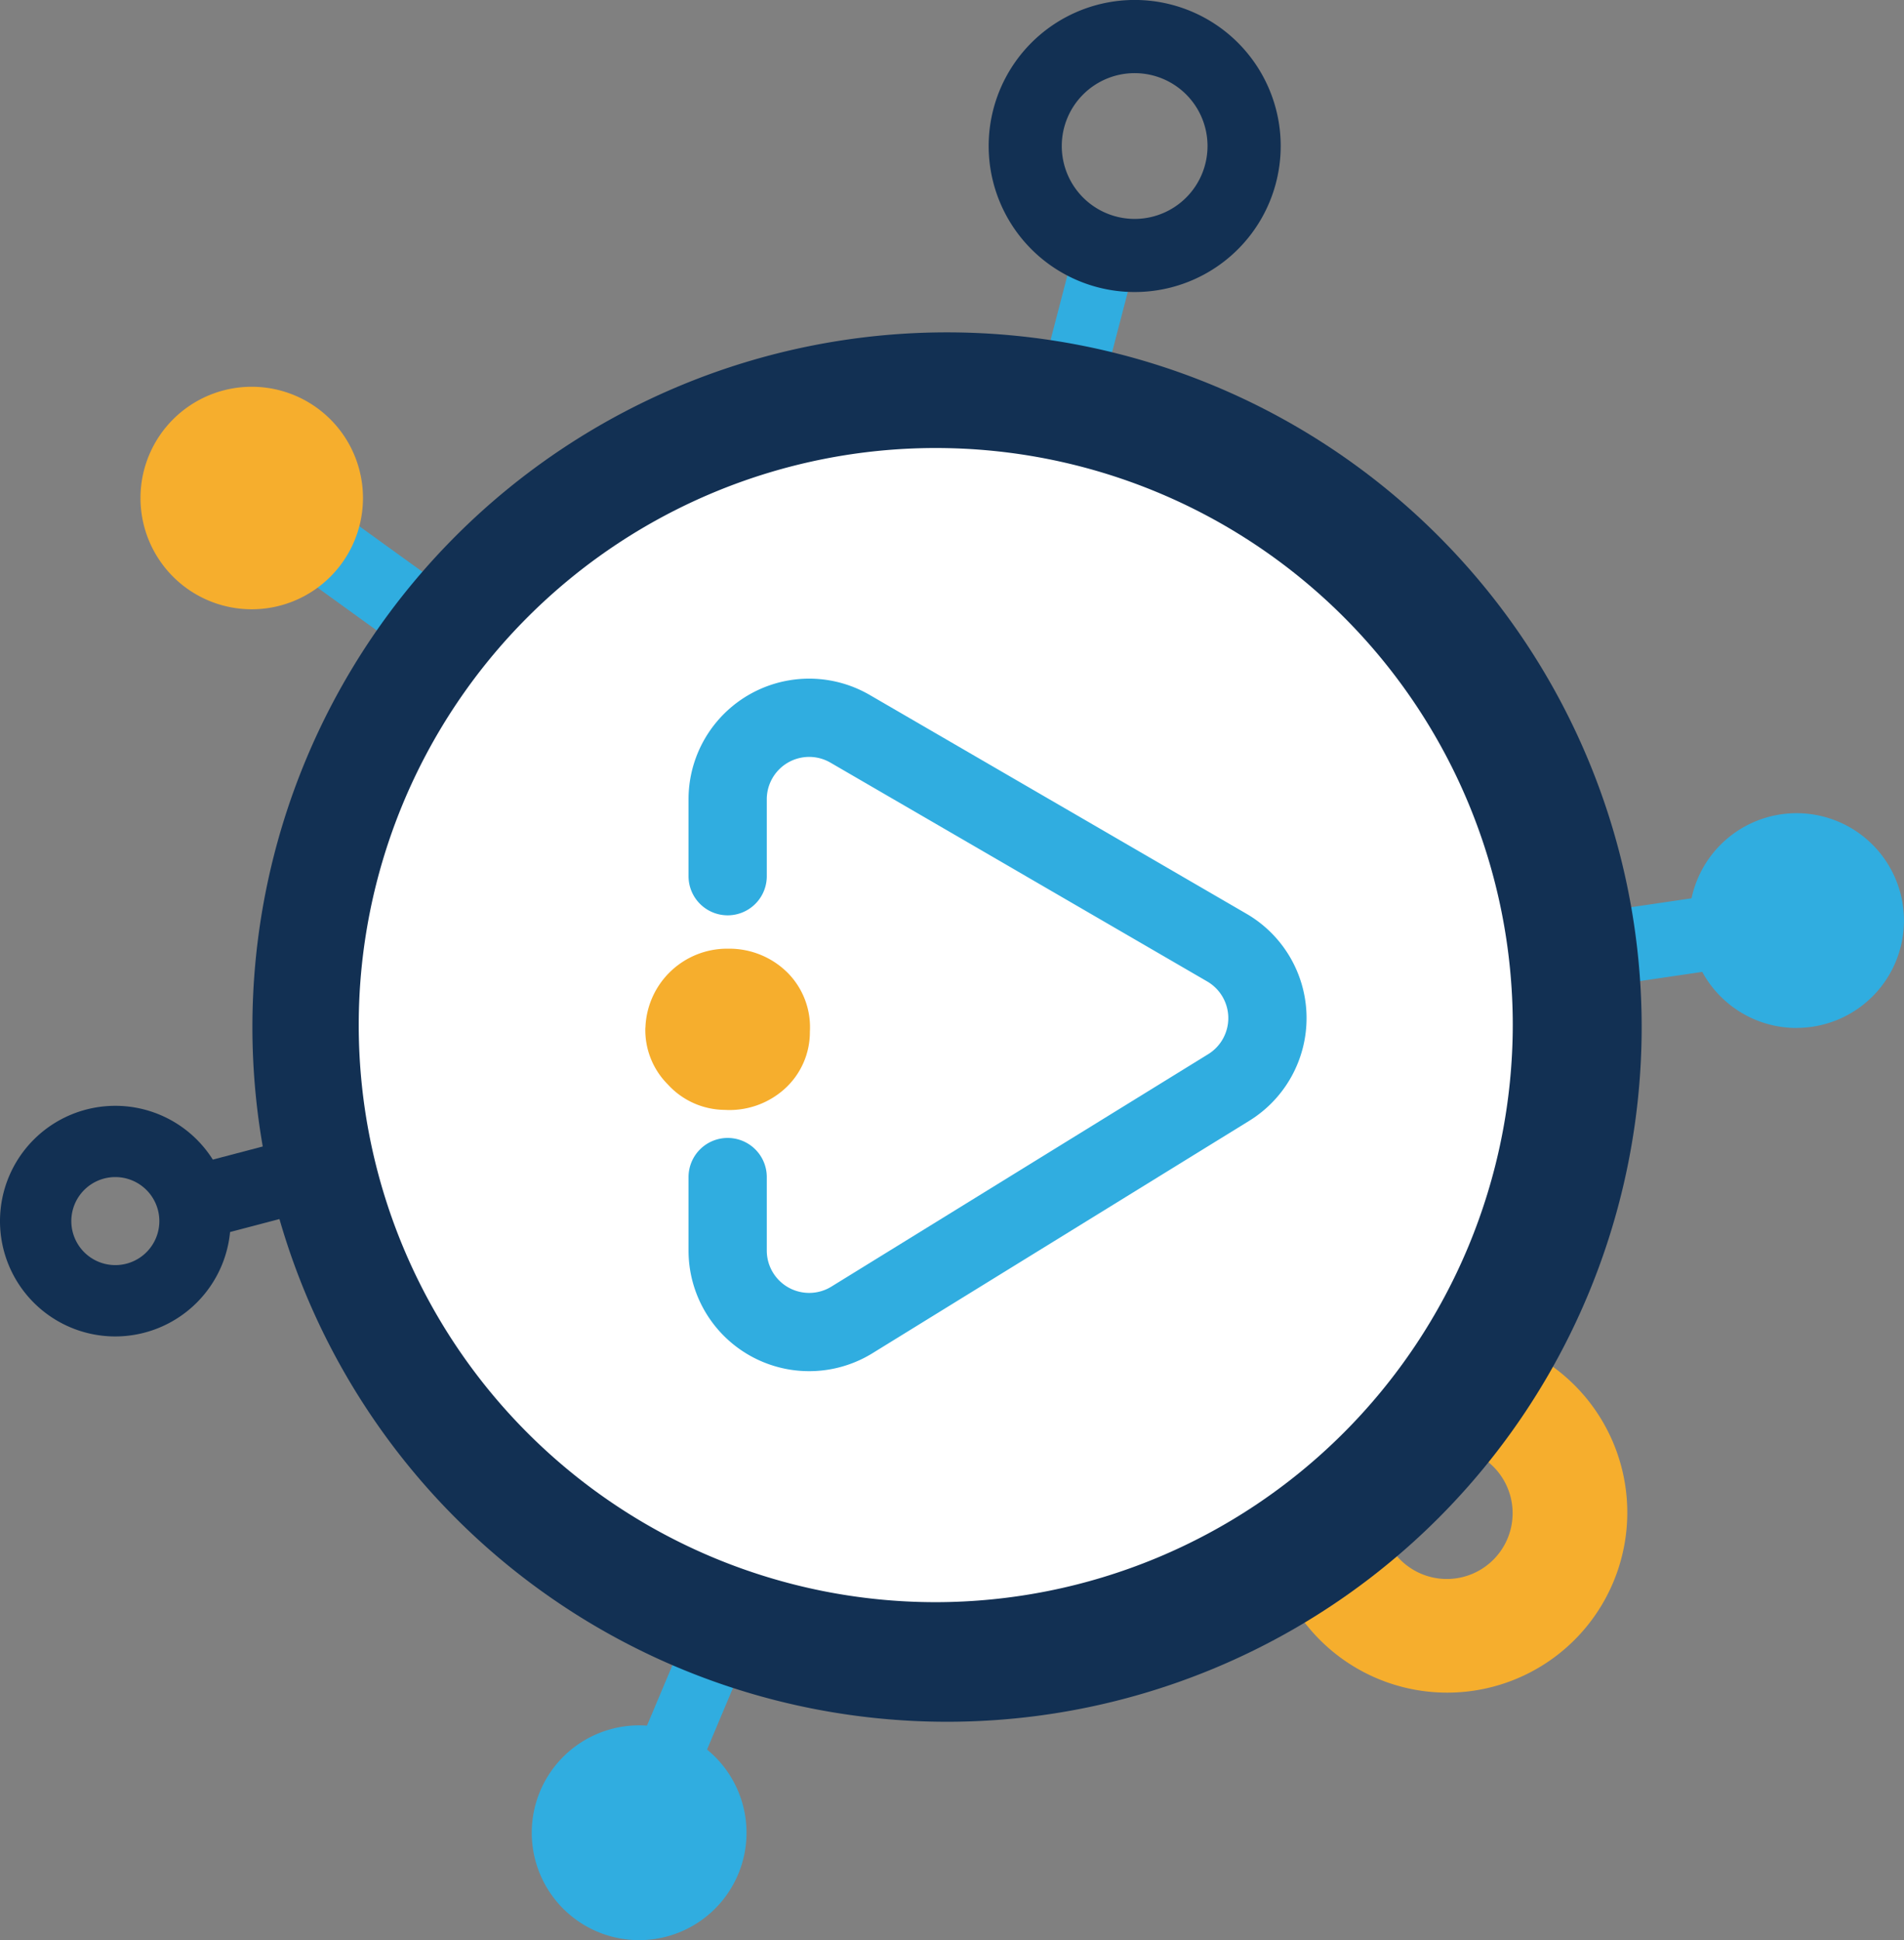
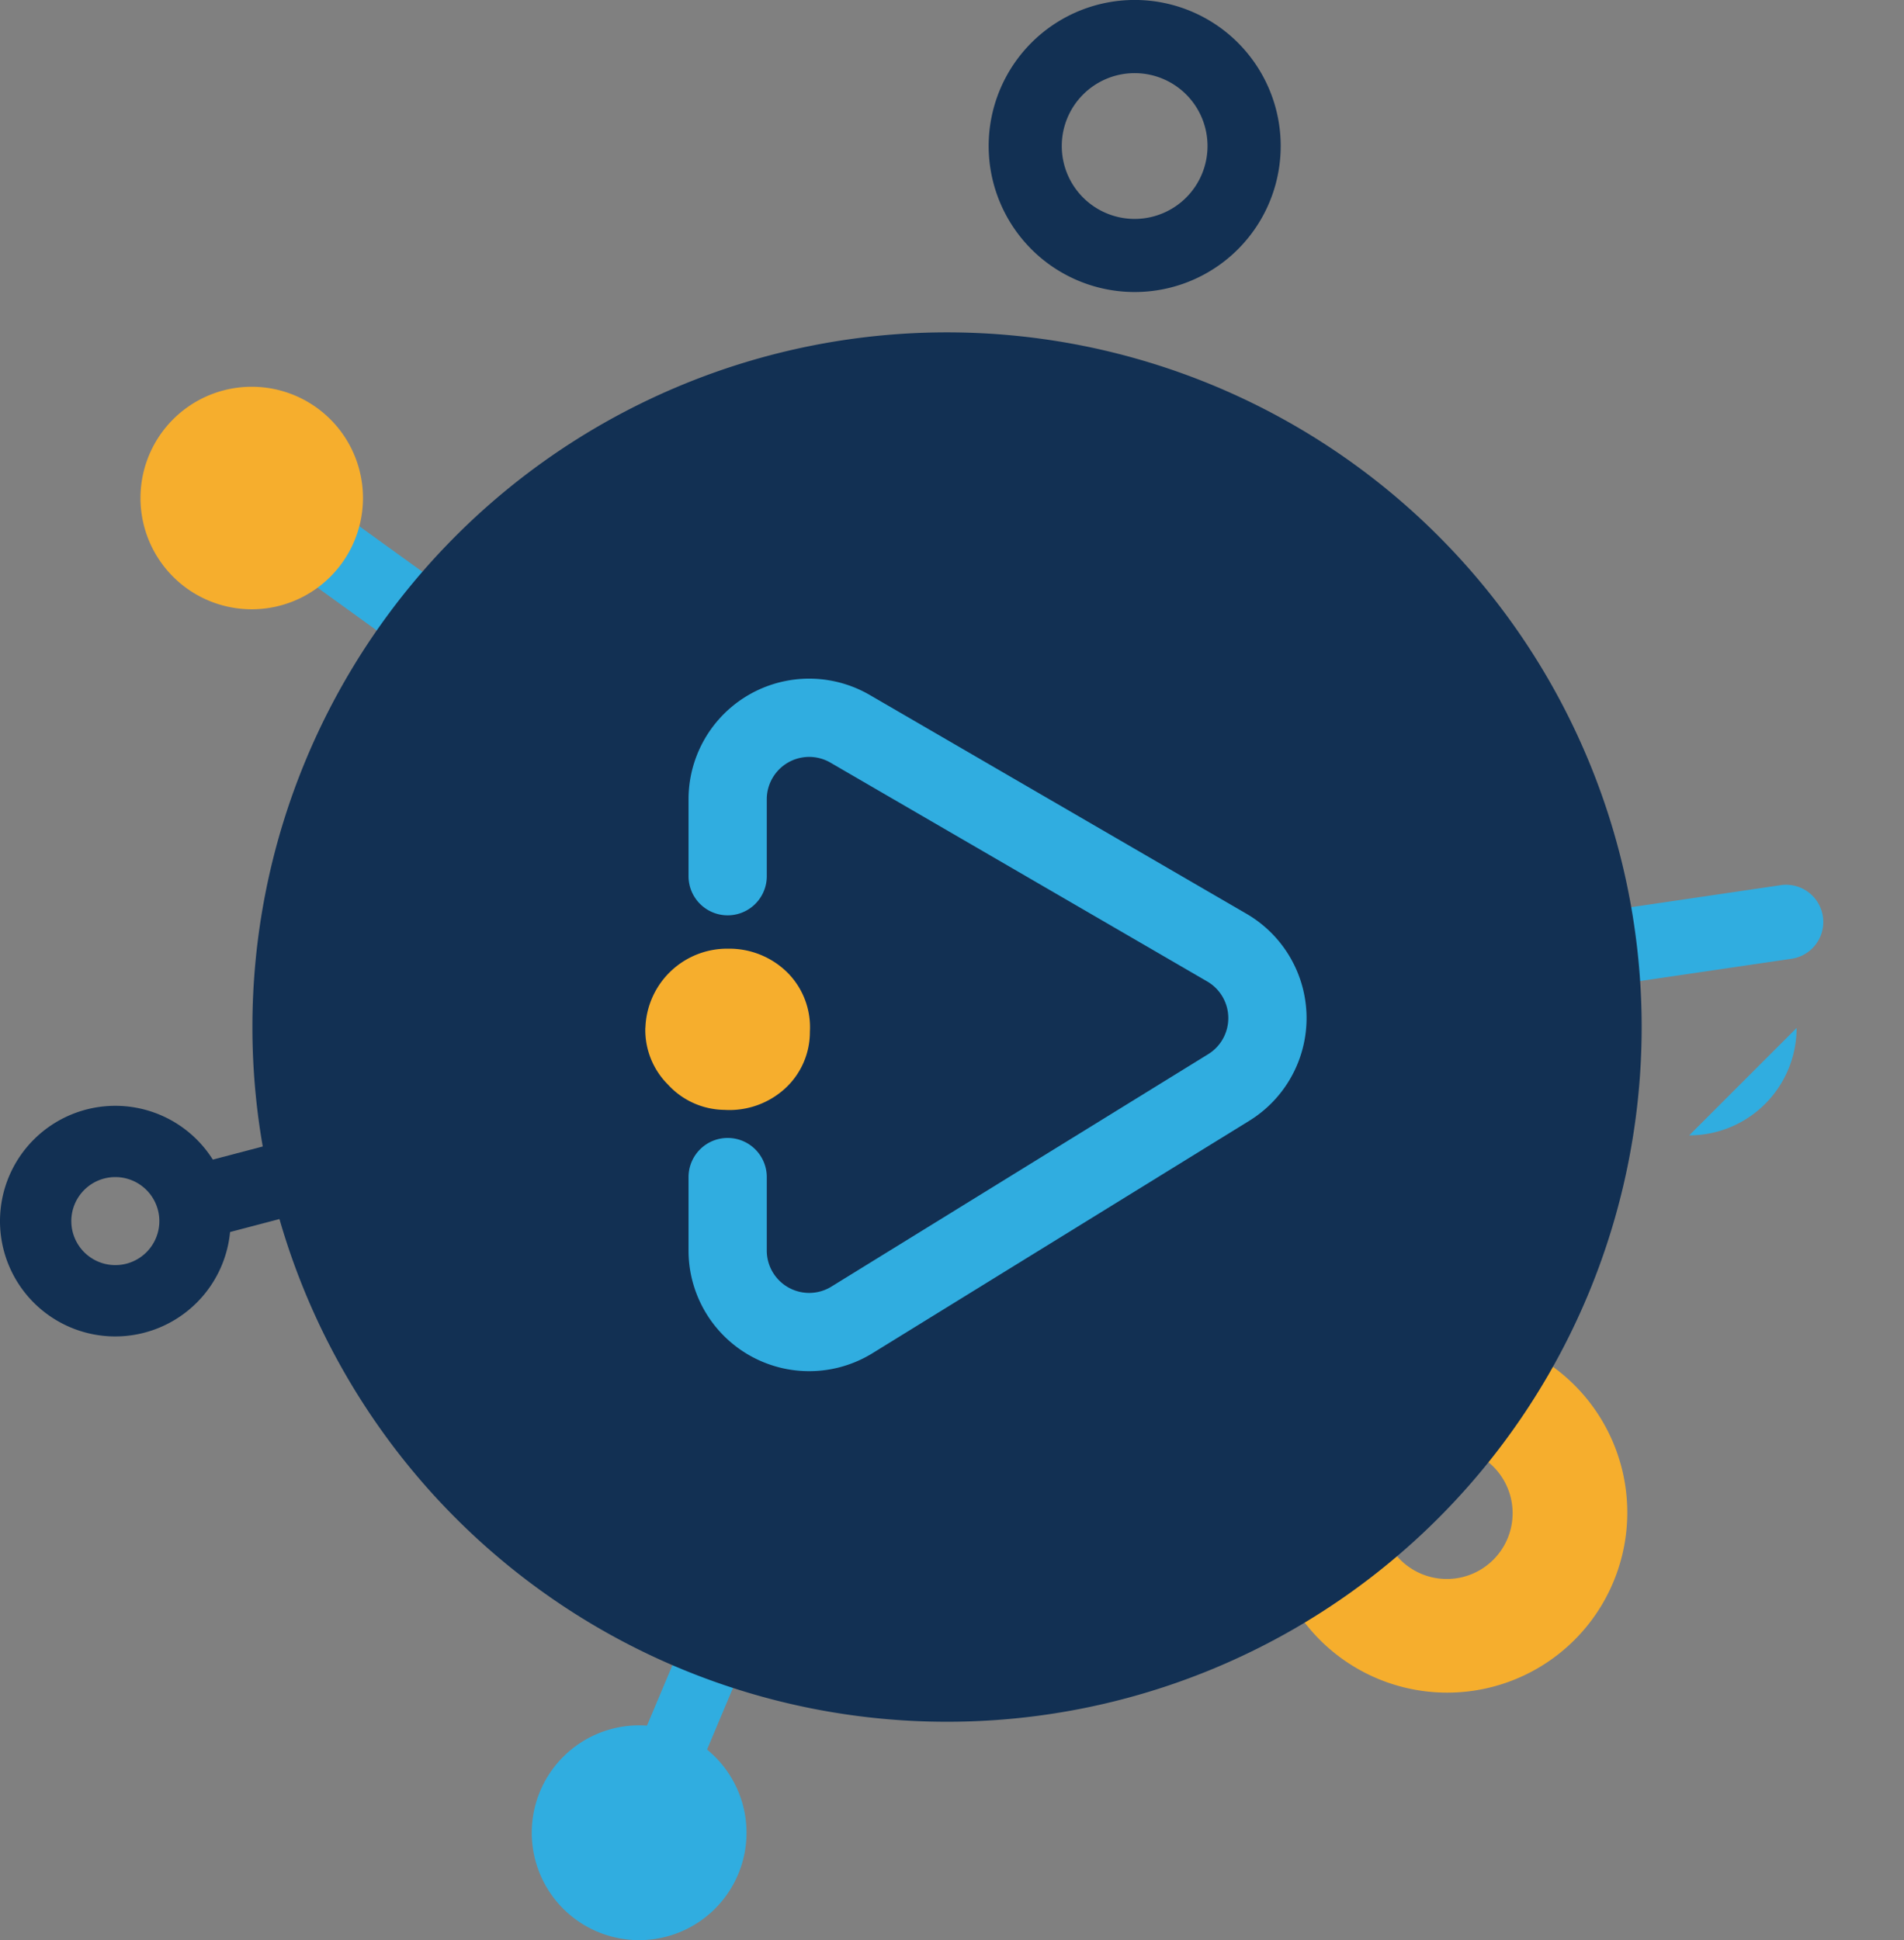
<svg xmlns="http://www.w3.org/2000/svg" width="50.268" height="51.217" viewBox="0 0 50.268 51.217">
  <rect x="0" y="0" width="50.268" height="51.217" fill="#808080" stroke="none" />
  <defs>
    <clipPath id="clip-path">
      <rect id="Rectangle_2" data-name="Rectangle 2" width="50.268" height="51.217" transform="translate(0 0)" fill="none" />
    </clipPath>
  </defs>
  <g id="icon-listen-ai" transform="translate(0 0)">
    <g id="Group_3" data-name="Group 3" clip-path="url(#clip-path)">
      <path id="Path_9" data-name="Path 9" d="M34.592,27.171a.982.982,0,0,1-.141-1.954l12.576-1.852a.982.982,0,0,1,.285,1.943L34.741,27.156a.929.929,0,0,1-.149.015" fill="#30ade0" />
      <path id="Path_10" data-name="Path 10" d="M17.726,47.073a.852.852,0,0,1-.785-1.186L21.4,35.3a.852.852,0,0,1,1.58.638l-.012.029L18.51,46.558a.851.851,0,0,1-.784.515" fill="#30ade0" />
      <path id="Path_11" data-name="Path 11" d="M5.712,32.585a.982.982,0,0,1-.239-1.935l10.944-2.876A.983.983,0,1,1,16.9,29.68L5.951,32.556A1.015,1.015,0,0,1,5.712,32.585Z" fill="#123053" />
      <path id="Path_12" data-name="Path 12" d="M17.045,21.539a.984.984,0,0,1-.575-.186L7.58,14.934A.982.982,0,1,1,8.7,13.323l.026.019,8.891,6.419a.982.982,0,0,1-.576,1.778" fill="#30ade0" />
-       <path id="Path_13" data-name="Path 13" d="M26.193,19.007a.827.827,0,0,1-.827-.827.873.873,0,0,1,.026-.209L28.334,6.682a.827.827,0,0,1,1.6.414L26.994,18.388A.827.827,0,0,1,26.193,19.007Z" fill="#30ade0" />
      <path id="Path_14" data-name="Path 14" d="M6.646,16.084a2.937,2.937,0,1,1,2.937-2.937,2.937,2.937,0,0,1-2.937,2.937" fill="#f6ae2d" />
      <path id="Path_15" data-name="Path 15" d="M29.958,7.709a3.855,3.855,0,1,1,3.854-3.855,3.854,3.854,0,0,1-3.854,3.855m0-5.778A1.924,1.924,0,1,0,31.88,3.854a1.923,1.923,0,0,0-1.922-1.923" fill="#123053" />
-       <path id="Path_16" data-name="Path 16" d="M47.432,27.137A2.835,2.835,0,1,1,50.267,24.3a2.835,2.835,0,0,1-2.835,2.835" fill="#30ade0" />
+       <path id="Path_16" data-name="Path 16" d="M47.432,27.137a2.835,2.835,0,0,1-2.835,2.835" fill="#30ade0" />
      <path id="Path_17" data-name="Path 17" d="M38.212,44.683a4.754,4.754,0,1,1,.493-.026,4.766,4.766,0,0,1-.493.026m0-6.476a1.556,1.556,0,0,0-.181.01,1.737,1.737,0,1,0,.181-.008Z" fill="#f6ae2d" />
      <path id="Path_18" data-name="Path 18" d="M16.872,51.217a2.835,2.835,0,1,1,2.837-2.835,2.836,2.836,0,0,1-2.837,2.835" fill="#30ade0" />
      <path id="Path_19" data-name="Path 19" d="M3.044,35.28a3.044,3.044,0,1,1,3.044-3.045h0A3.048,3.048,0,0,1,3.044,35.28m0-4.207a1.162,1.162,0,1,0,1.163,1.163A1.163,1.163,0,0,0,3.044,31.073Z" fill="#123053" />
      <path id="Path_20" data-name="Path 20" d="M25,45.452A18.339,18.339,0,1,1,43.342,27.113,18.339,18.339,0,0,1,25,45.452" fill="#123053" />
-       <path id="Path_21" data-name="Path 21" d="M39.939,27.061A15.234,15.234,0,1,0,24.7,42.295,15.253,15.253,0,0,0,39.939,27.061" fill="#fff" />
      <path id="Path_22" data-name="Path 22" d="M19.211,23.13V21.1a2.152,2.152,0,0,1,3.232-1.861l9.948,5.777a2.152,2.152,0,0,1,.049,3.692l-9.948,6.136a2.152,2.152,0,0,1-3.281-1.831V31.073" fill="none" stroke="#30ade0" stroke-linecap="round" stroke-linejoin="round" stroke-width="2.066" />
      <path id="Path_23" data-name="Path 23" d="M17.04,27.129a2.159,2.159,0,0,1,2.191-2.085,2.181,2.181,0,0,1,1.569.641,2.043,2.043,0,0,1,.582,1.551,2.018,2.018,0,0,1-.657,1.5,2.176,2.176,0,0,1-1.6.563,2.051,2.051,0,0,1-1.492-.67,2.031,2.031,0,0,1-.595-1.5" fill="#f6ae2d" />
    </g>
  </g>
</svg>